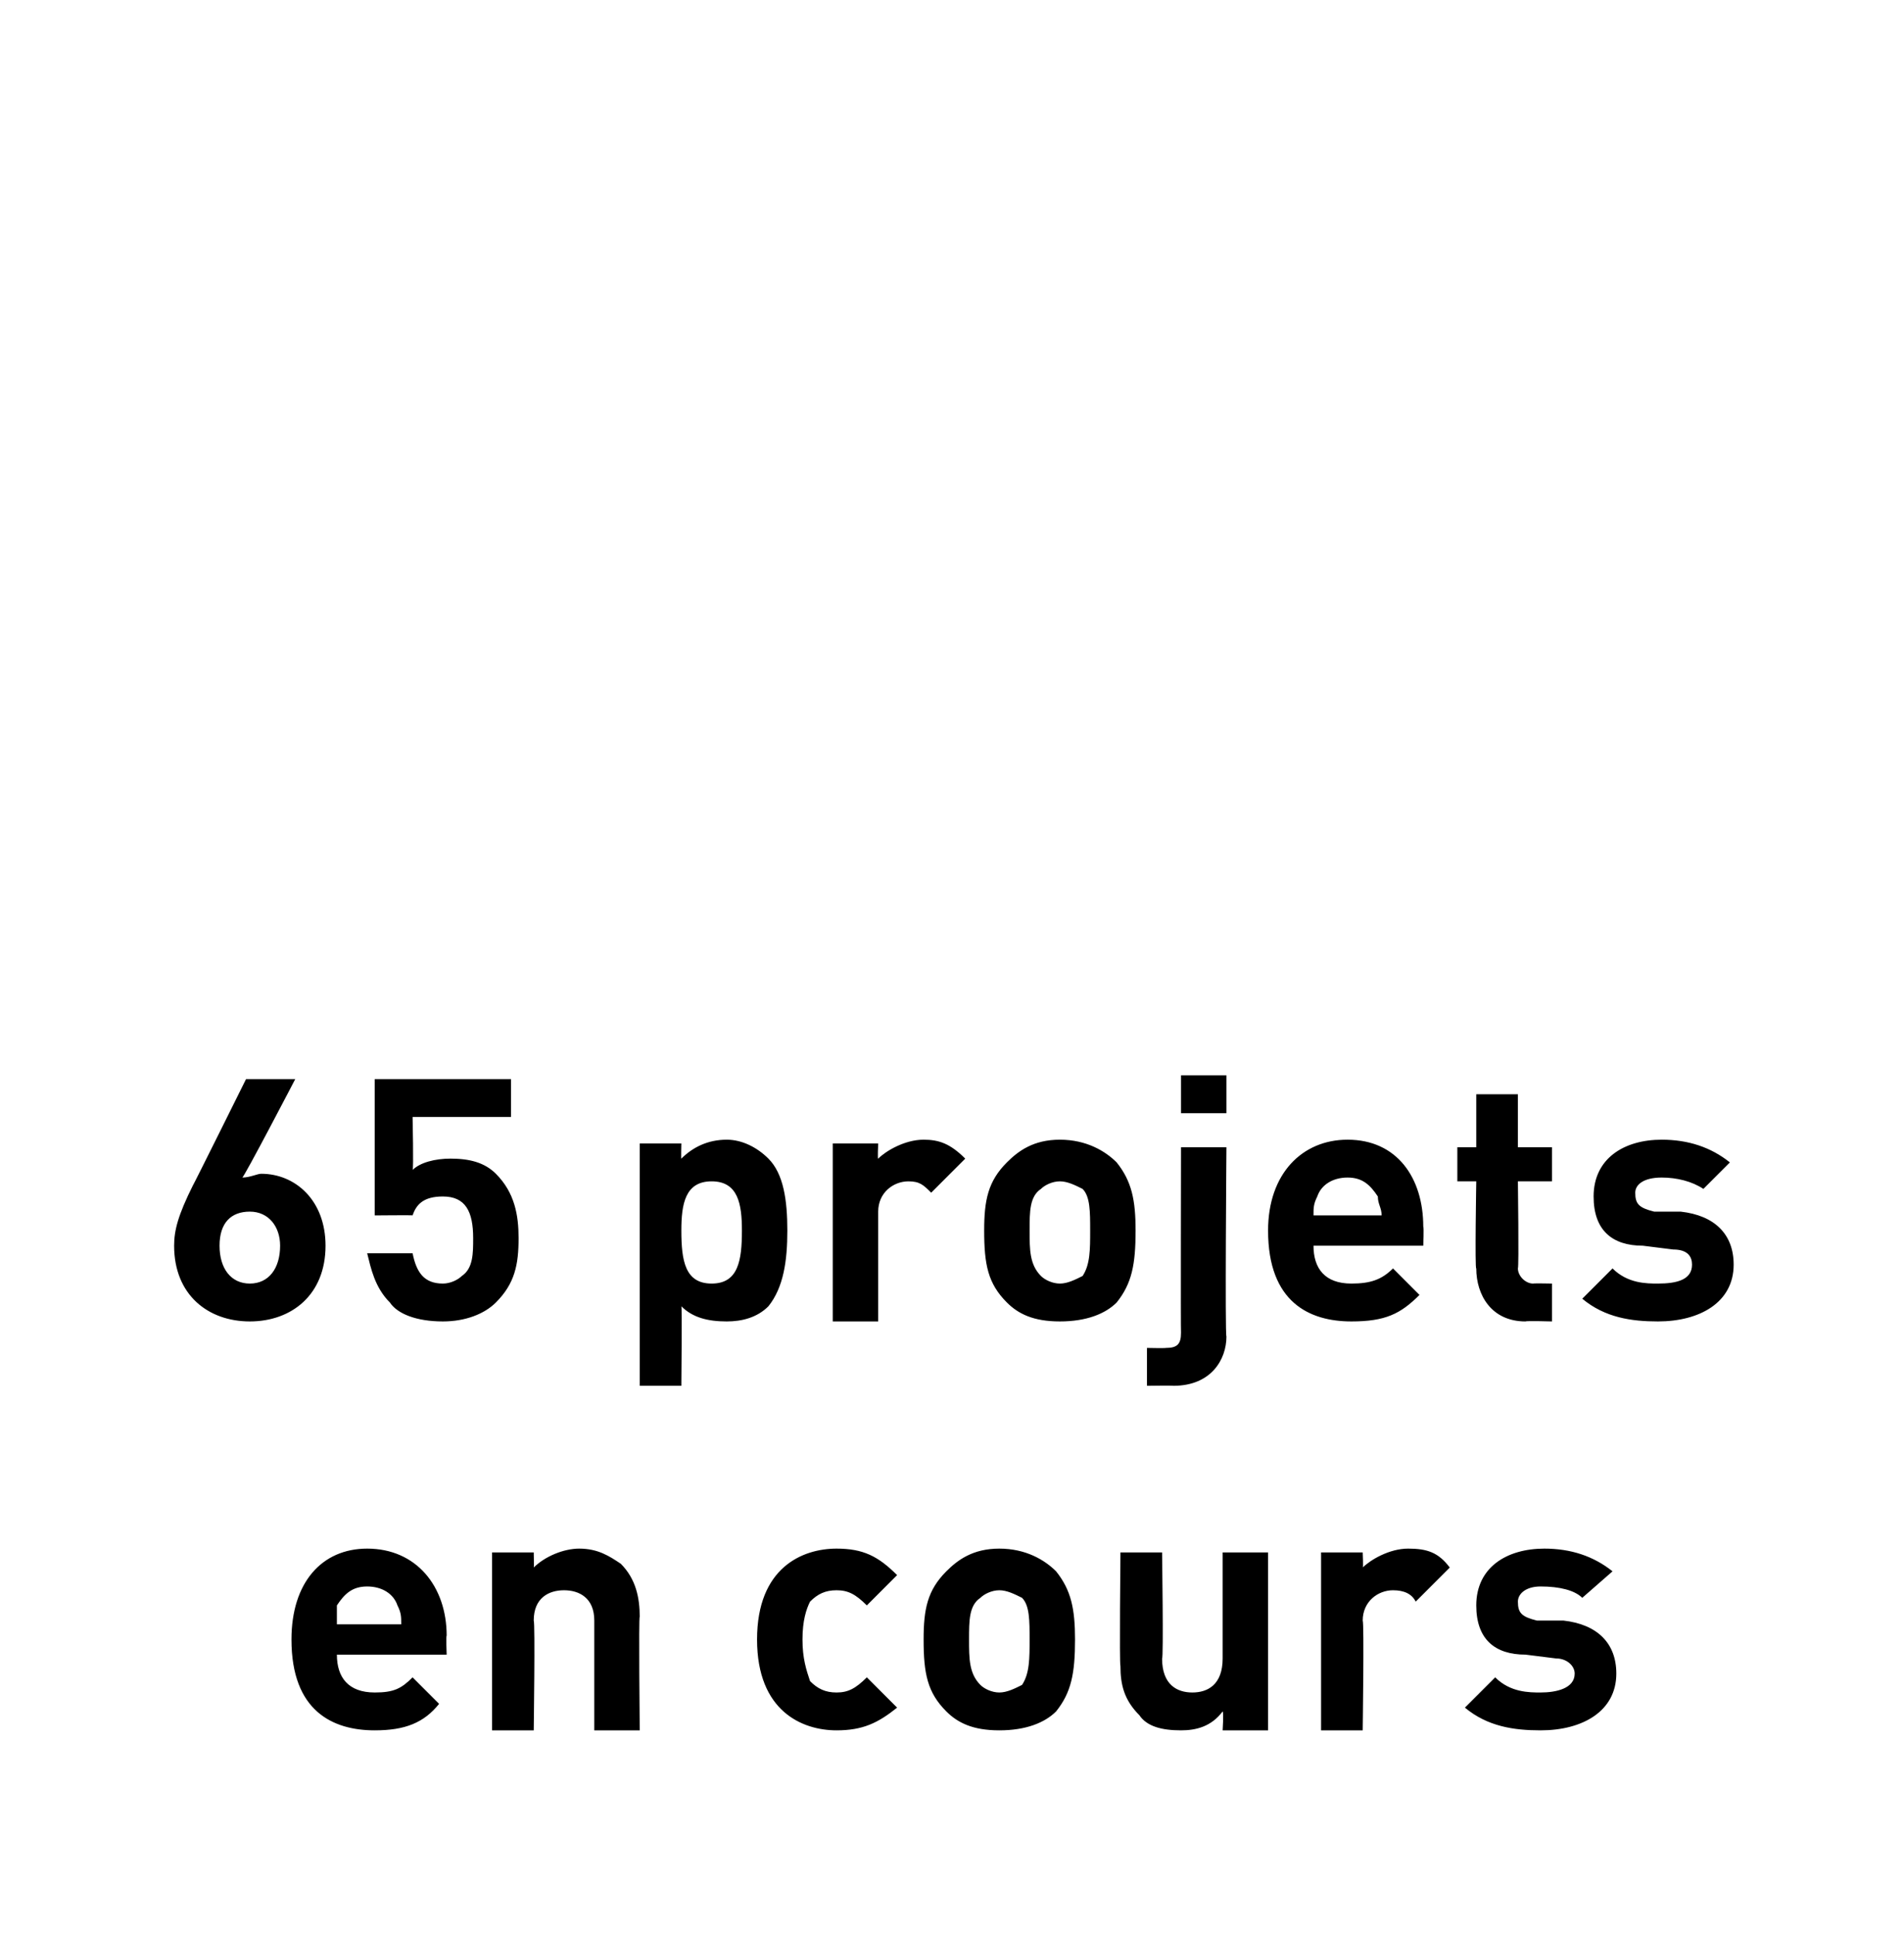
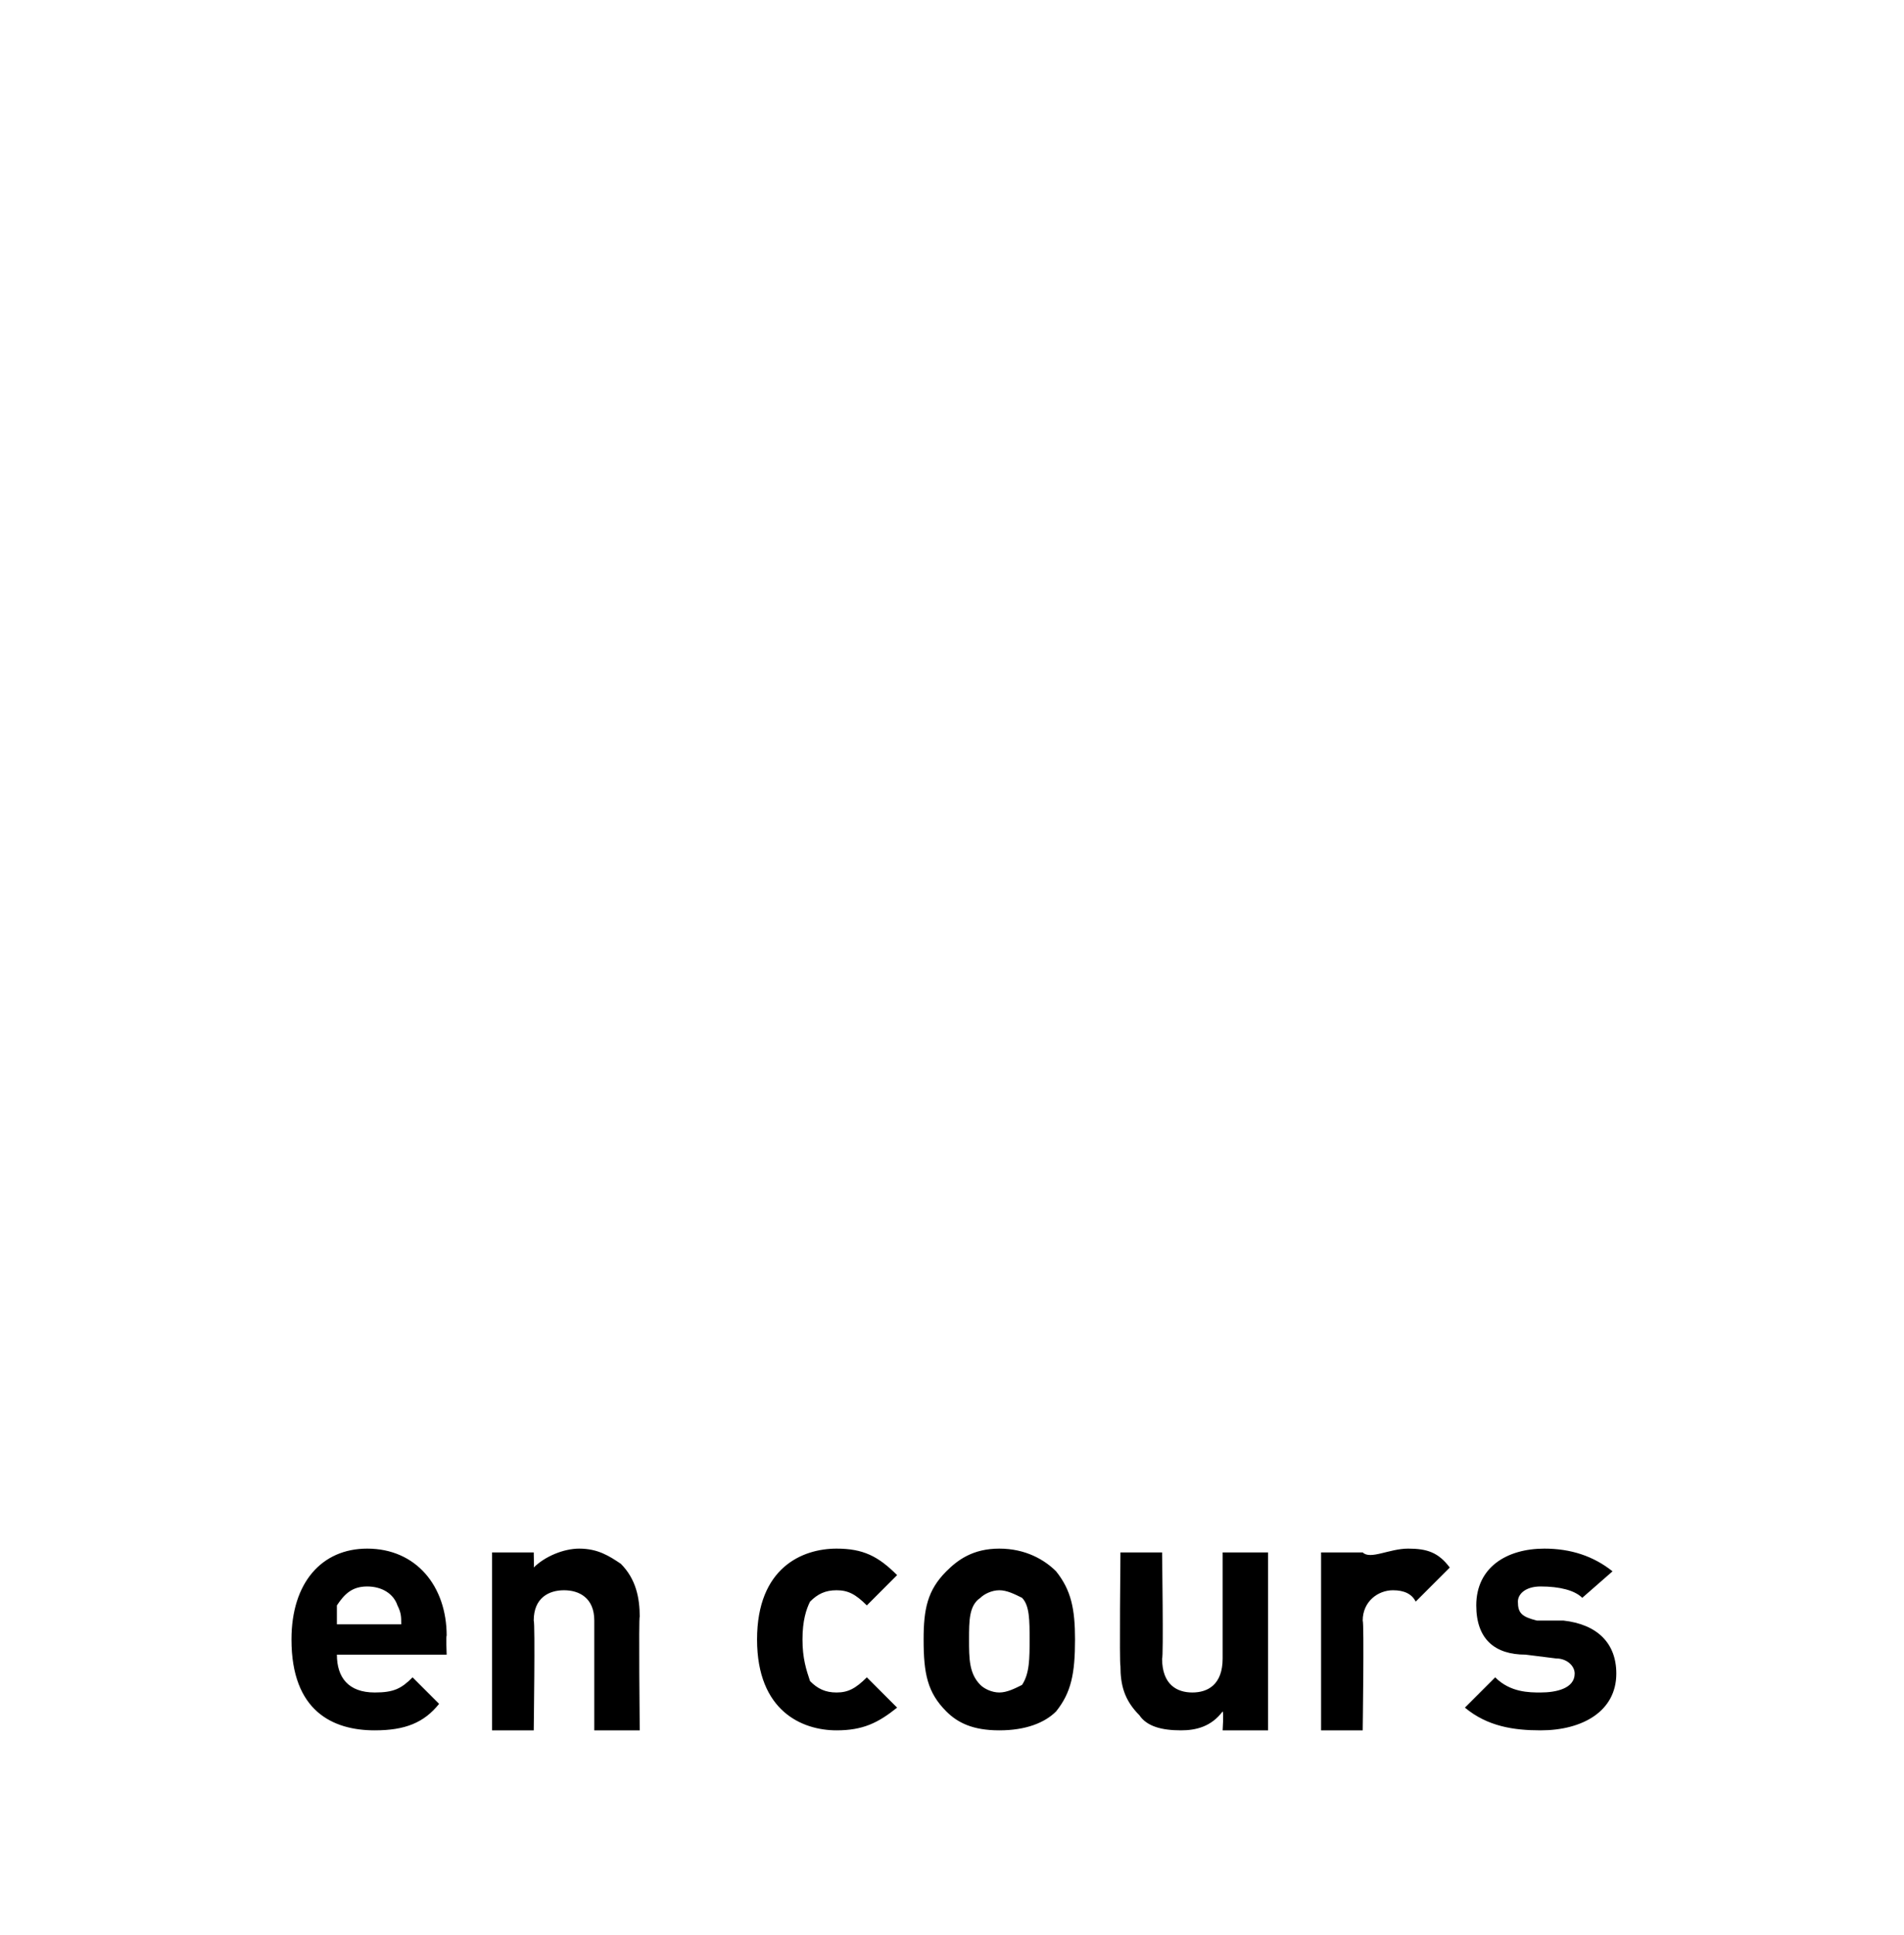
<svg xmlns="http://www.w3.org/2000/svg" version="1.1" width="50.3px" height="51.1px" viewBox="0 -28 50.3 51.1" style="top:-28px">
  <desc>65 projets en cours</desc>
  <defs />
  <g id="Polygon9270">
-     <path d="M 11.8 15.2 C 11.78 15.2 11.8 15.7 11.8 15.7 C 11.8 15.7 8.85 15.7 8.9 15.7 C 8.9 16.3 9.2 16.7 9.9 16.7 C 10.4 16.7 10.6 16.6 10.9 16.3 C 10.9 16.3 11.6 17 11.6 17 C 11.2 17.5 10.7 17.7 9.9 17.7 C 8.8 17.7 7.7 17.2 7.7 15.3 C 7.7 13.8 8.5 12.9 9.7 12.9 C 11 12.9 11.8 13.9 11.8 15.2 Z M 8.9 14.4 C 8.9 14.6 8.9 14.7 8.9 14.9 C 8.9 14.9 10.6 14.9 10.6 14.9 C 10.6 14.7 10.6 14.6 10.5 14.4 C 10.4 14.1 10.1 13.9 9.7 13.9 C 9.3 13.9 9.1 14.1 8.9 14.4 Z M 16.4 13.3 C 16.8 13.7 16.9 14.2 16.9 14.7 C 16.87 14.68 16.9 17.7 16.9 17.7 L 15.7 17.7 C 15.7 17.7 15.7 14.84 15.7 14.8 C 15.7 14.2 15.3 14 14.9 14 C 14.5 14 14.1 14.2 14.1 14.8 C 14.14 14.84 14.1 17.7 14.1 17.7 L 13 17.7 L 13 13 L 14.1 13 C 14.1 13 14.11 13.42 14.1 13.4 C 14.4 13.1 14.9 12.9 15.3 12.9 C 15.8 12.9 16.1 13.1 16.4 13.3 Z M 23.7 13.6 C 23.7 13.6 22.9 14.4 22.9 14.4 C 22.6 14.1 22.4 14 22.1 14 C 21.8 14 21.6 14.1 21.4 14.3 C 21.3 14.5 21.2 14.8 21.2 15.3 C 21.2 15.8 21.3 16.1 21.4 16.4 C 21.6 16.6 21.8 16.7 22.1 16.7 C 22.4 16.7 22.6 16.6 22.9 16.3 C 22.9 16.3 23.7 17.1 23.7 17.1 C 23.2 17.5 22.8 17.7 22.1 17.7 C 21.2 17.7 20 17.2 20 15.3 C 20 13.4 21.2 12.9 22.1 12.9 C 22.8 12.9 23.2 13.1 23.7 13.6 Z M 27.9 17.2 C 27.6 17.5 27.1 17.7 26.4 17.7 C 25.7 17.7 25.3 17.5 25 17.2 C 24.5 16.7 24.4 16.2 24.4 15.3 C 24.4 14.5 24.5 14 25 13.5 C 25.3 13.2 25.7 12.9 26.4 12.9 C 27.1 12.9 27.6 13.2 27.9 13.5 C 28.3 14 28.4 14.5 28.4 15.3 C 28.4 16.2 28.3 16.7 27.9 17.2 Z M 27 14.2 C 26.8 14.1 26.6 14 26.4 14 C 26.2 14 26 14.1 25.9 14.2 C 25.6 14.4 25.6 14.8 25.6 15.3 C 25.6 15.8 25.6 16.2 25.9 16.5 C 26 16.6 26.2 16.7 26.4 16.7 C 26.6 16.7 26.8 16.6 27 16.5 C 27.2 16.2 27.2 15.8 27.2 15.3 C 27.2 14.8 27.2 14.4 27 14.2 Z M 33.5 17.7 L 32.3 17.7 C 32.3 17.7 32.33 17.24 32.3 17.2 C 32 17.6 31.6 17.7 31.2 17.7 C 30.7 17.7 30.3 17.6 30.1 17.3 C 29.7 16.9 29.6 16.5 29.6 16 C 29.57 15.98 29.6 13 29.6 13 L 30.7 13 C 30.7 13 30.74 15.82 30.7 15.8 C 30.7 16.5 31.1 16.7 31.5 16.7 C 31.9 16.7 32.3 16.5 32.3 15.8 C 32.3 15.82 32.3 13 32.3 13 L 33.5 13 L 33.5 17.7 Z M 38.3 13.4 C 38.3 13.4 37.4 14.3 37.4 14.3 C 37.3 14.1 37.1 14 36.8 14 C 36.4 14 36 14.3 36 14.8 C 36.04 14.85 36 17.7 36 17.7 L 34.9 17.7 L 34.9 13 L 36 13 C 36 13 36.02 13.44 36 13.4 C 36.2 13.2 36.7 12.9 37.2 12.9 C 37.7 12.9 38 13 38.3 13.4 Z M 42.6 13.5 C 42.6 13.5 41.8 14.2 41.8 14.2 C 41.6 14 41.2 13.9 40.7 13.9 C 40.3 13.9 40.1 14.1 40.1 14.3 C 40.1 14.6 40.2 14.7 40.6 14.8 C 40.6 14.8 41.3 14.8 41.3 14.8 C 42.2 14.9 42.7 15.4 42.7 16.2 C 42.7 17.2 41.8 17.7 40.7 17.7 C 40 17.7 39.3 17.6 38.7 17.1 C 38.7 17.1 39.5 16.3 39.5 16.3 C 39.9 16.7 40.4 16.7 40.7 16.7 C 41.1 16.7 41.6 16.6 41.6 16.2 C 41.6 16 41.4 15.8 41.1 15.8 C 41.1 15.8 40.3 15.7 40.3 15.7 C 39.5 15.7 39 15.3 39 14.4 C 39 13.4 39.8 12.9 40.8 12.9 C 41.5 12.9 42.1 13.1 42.6 13.5 Z " stroke="none" fill="#000" />
+     <path d="M 11.8 15.2 C 11.78 15.2 11.8 15.7 11.8 15.7 C 11.8 15.7 8.85 15.7 8.9 15.7 C 8.9 16.3 9.2 16.7 9.9 16.7 C 10.4 16.7 10.6 16.6 10.9 16.3 C 10.9 16.3 11.6 17 11.6 17 C 11.2 17.5 10.7 17.7 9.9 17.7 C 8.8 17.7 7.7 17.2 7.7 15.3 C 7.7 13.8 8.5 12.9 9.7 12.9 C 11 12.9 11.8 13.9 11.8 15.2 Z M 8.9 14.4 C 8.9 14.6 8.9 14.7 8.9 14.9 C 8.9 14.9 10.6 14.9 10.6 14.9 C 10.6 14.7 10.6 14.6 10.5 14.4 C 10.4 14.1 10.1 13.9 9.7 13.9 C 9.3 13.9 9.1 14.1 8.9 14.4 Z M 16.4 13.3 C 16.8 13.7 16.9 14.2 16.9 14.7 C 16.87 14.68 16.9 17.7 16.9 17.7 L 15.7 17.7 C 15.7 17.7 15.7 14.84 15.7 14.8 C 15.7 14.2 15.3 14 14.9 14 C 14.5 14 14.1 14.2 14.1 14.8 C 14.14 14.84 14.1 17.7 14.1 17.7 L 13 17.7 L 13 13 L 14.1 13 C 14.1 13 14.11 13.42 14.1 13.4 C 14.4 13.1 14.9 12.9 15.3 12.9 C 15.8 12.9 16.1 13.1 16.4 13.3 Z M 23.7 13.6 C 23.7 13.6 22.9 14.4 22.9 14.4 C 22.6 14.1 22.4 14 22.1 14 C 21.8 14 21.6 14.1 21.4 14.3 C 21.3 14.5 21.2 14.8 21.2 15.3 C 21.2 15.8 21.3 16.1 21.4 16.4 C 21.6 16.6 21.8 16.7 22.1 16.7 C 22.4 16.7 22.6 16.6 22.9 16.3 C 22.9 16.3 23.7 17.1 23.7 17.1 C 23.2 17.5 22.8 17.7 22.1 17.7 C 21.2 17.7 20 17.2 20 15.3 C 20 13.4 21.2 12.9 22.1 12.9 C 22.8 12.9 23.2 13.1 23.7 13.6 Z M 27.9 17.2 C 27.6 17.5 27.1 17.7 26.4 17.7 C 25.7 17.7 25.3 17.5 25 17.2 C 24.5 16.7 24.4 16.2 24.4 15.3 C 24.4 14.5 24.5 14 25 13.5 C 25.3 13.2 25.7 12.9 26.4 12.9 C 27.1 12.9 27.6 13.2 27.9 13.5 C 28.3 14 28.4 14.5 28.4 15.3 C 28.4 16.2 28.3 16.7 27.9 17.2 Z M 27 14.2 C 26.8 14.1 26.6 14 26.4 14 C 26.2 14 26 14.1 25.9 14.2 C 25.6 14.4 25.6 14.8 25.6 15.3 C 25.6 15.8 25.6 16.2 25.9 16.5 C 26 16.6 26.2 16.7 26.4 16.7 C 26.6 16.7 26.8 16.6 27 16.5 C 27.2 16.2 27.2 15.8 27.2 15.3 C 27.2 14.8 27.2 14.4 27 14.2 Z M 33.5 17.7 L 32.3 17.7 C 32.3 17.7 32.33 17.24 32.3 17.2 C 32 17.6 31.6 17.7 31.2 17.7 C 30.7 17.7 30.3 17.6 30.1 17.3 C 29.7 16.9 29.6 16.5 29.6 16 C 29.57 15.98 29.6 13 29.6 13 L 30.7 13 C 30.7 13 30.74 15.82 30.7 15.8 C 30.7 16.5 31.1 16.7 31.5 16.7 C 31.9 16.7 32.3 16.5 32.3 15.8 C 32.3 15.82 32.3 13 32.3 13 L 33.5 13 L 33.5 17.7 Z M 38.3 13.4 C 38.3 13.4 37.4 14.3 37.4 14.3 C 37.3 14.1 37.1 14 36.8 14 C 36.4 14 36 14.3 36 14.8 C 36.04 14.85 36 17.7 36 17.7 L 34.9 17.7 L 34.9 13 L 36 13 C 36.2 13.2 36.7 12.9 37.2 12.9 C 37.7 12.9 38 13 38.3 13.4 Z M 42.6 13.5 C 42.6 13.5 41.8 14.2 41.8 14.2 C 41.6 14 41.2 13.9 40.7 13.9 C 40.3 13.9 40.1 14.1 40.1 14.3 C 40.1 14.6 40.2 14.7 40.6 14.8 C 40.6 14.8 41.3 14.8 41.3 14.8 C 42.2 14.9 42.7 15.4 42.7 16.2 C 42.7 17.2 41.8 17.7 40.7 17.7 C 40 17.7 39.3 17.6 38.7 17.1 C 38.7 17.1 39.5 16.3 39.5 16.3 C 39.9 16.7 40.4 16.7 40.7 16.7 C 41.1 16.7 41.6 16.6 41.6 16.2 C 41.6 16 41.4 15.8 41.1 15.8 C 41.1 15.8 40.3 15.7 40.3 15.7 C 39.5 15.7 39 15.3 39 14.4 C 39 13.4 39.8 12.9 40.8 12.9 C 41.5 12.9 42.1 13.1 42.6 13.5 Z " stroke="none" fill="#000" />
  </g>
  <g id="Polygon9269">
-     <path d="M 4.6 4.9 C 4.6 4.5 4.7 4.1 5.1 3.3 C 5.1 3.32 6.5 0.5 6.5 0.5 L 7.8 0.5 C 7.8 0.5 6.43 3.13 6.4 3.1 C 6.6 3.1 6.8 3 6.9 3 C 7.8 3 8.6 3.7 8.6 4.9 C 8.6 6.2 7.7 6.9 6.6 6.9 C 5.5 6.9 4.6 6.2 4.6 4.9 Z M 7.4 4.9 C 7.4 4.4 7.1 4 6.6 4 C 6.1 4 5.8 4.3 5.8 4.9 C 5.8 5.5 6.1 5.9 6.6 5.9 C 7.1 5.9 7.4 5.5 7.4 4.9 Z M 10.3 6.4 C 9.9 6 9.8 5.5 9.7 5.1 C 9.7 5.1 10.9 5.1 10.9 5.1 C 11 5.6 11.2 5.9 11.7 5.9 C 11.9 5.9 12.1 5.8 12.2 5.7 C 12.5 5.5 12.5 5.1 12.5 4.7 C 12.5 4 12.3 3.6 11.7 3.6 C 11.2 3.6 11 3.8 10.9 4.1 C 10.94 4.09 9.9 4.1 9.9 4.1 L 9.9 0.5 L 13.5 0.5 L 13.5 1.5 L 10.9 1.5 C 10.9 1.5 10.93 2.9 10.9 2.9 C 11.1 2.7 11.5 2.6 11.9 2.6 C 12.4 2.6 12.8 2.7 13.1 3 C 13.6 3.5 13.7 4.1 13.7 4.7 C 13.7 5.4 13.6 5.9 13.1 6.4 C 12.8 6.7 12.3 6.9 11.7 6.9 C 11 6.9 10.5 6.7 10.3 6.4 Z M 20.3 2.6 C 20.7 3 20.8 3.7 20.8 4.5 C 20.8 5.3 20.7 6 20.3 6.5 C 20 6.8 19.6 6.9 19.2 6.9 C 18.7 6.9 18.3 6.8 18 6.5 C 18.02 6.46 18 8.6 18 8.6 L 16.9 8.6 L 16.9 2.2 L 18 2.2 C 18 2.2 17.99 2.63 18 2.6 C 18.3 2.3 18.7 2.1 19.2 2.1 C 19.6 2.1 20 2.3 20.3 2.6 Z M 18 4.5 C 18 5.3 18.1 5.9 18.8 5.9 C 19.5 5.9 19.6 5.3 19.6 4.5 C 19.6 3.8 19.5 3.2 18.8 3.2 C 18.1 3.2 18 3.8 18 4.5 Z M 25.5 2.6 C 25.5 2.6 24.6 3.5 24.6 3.5 C 24.4 3.3 24.3 3.2 24 3.2 C 23.6 3.2 23.2 3.5 23.2 4 C 23.2 4.05 23.2 6.9 23.2 6.9 L 22 6.9 L 22 2.2 L 23.2 2.2 C 23.2 2.2 23.18 2.64 23.2 2.6 C 23.4 2.4 23.9 2.1 24.4 2.1 C 24.8 2.1 25.1 2.2 25.5 2.6 Z M 29.5 6.4 C 29.2 6.7 28.7 6.9 28 6.9 C 27.3 6.9 26.9 6.7 26.6 6.4 C 26.1 5.9 26 5.4 26 4.5 C 26 3.7 26.1 3.2 26.6 2.7 C 26.9 2.4 27.3 2.1 28 2.1 C 28.7 2.1 29.2 2.4 29.5 2.7 C 29.9 3.2 30 3.7 30 4.5 C 30 5.4 29.9 5.9 29.5 6.4 Z M 28.6 3.4 C 28.4 3.3 28.2 3.2 28 3.2 C 27.8 3.2 27.6 3.3 27.5 3.4 C 27.2 3.6 27.2 4 27.2 4.5 C 27.2 5 27.2 5.4 27.5 5.7 C 27.6 5.8 27.8 5.9 28 5.9 C 28.2 5.9 28.4 5.8 28.6 5.7 C 28.8 5.4 28.8 5 28.8 4.5 C 28.8 4 28.8 3.6 28.6 3.4 Z M 32.4 7.3 C 32.4 7.9 32 8.6 31 8.6 C 30.99 8.59 30.3 8.6 30.3 8.6 L 30.3 7.6 C 30.3 7.6 30.78 7.61 30.8 7.6 C 31.1 7.6 31.2 7.5 31.2 7.2 C 31.19 7.18 31.2 2.3 31.2 2.3 L 32.4 2.3 C 32.4 2.3 32.36 7.25 32.4 7.3 Z M 32.4 1.4 L 31.2 1.4 L 31.2 0.4 L 32.4 0.4 L 32.4 1.4 Z M 37.6 4.4 C 37.62 4.4 37.6 4.9 37.6 4.9 C 37.6 4.9 34.69 4.9 34.7 4.9 C 34.7 5.5 35 5.9 35.7 5.9 C 36.2 5.9 36.5 5.8 36.8 5.5 C 36.8 5.5 37.5 6.2 37.5 6.2 C 37 6.7 36.6 6.9 35.7 6.9 C 34.6 6.9 33.5 6.4 33.5 4.5 C 33.5 3 34.4 2.1 35.6 2.1 C 36.9 2.1 37.6 3.1 37.6 4.4 Z M 34.8 3.6 C 34.7 3.8 34.7 3.9 34.7 4.1 C 34.7 4.1 36.5 4.1 36.5 4.1 C 36.5 3.9 36.4 3.8 36.4 3.6 C 36.2 3.3 36 3.1 35.6 3.1 C 35.2 3.1 34.9 3.3 34.8 3.6 Z M 40.1 2.3 L 41 2.3 L 41 3.2 L 40.1 3.2 C 40.1 3.2 40.13 5.46 40.1 5.5 C 40.1 5.7 40.3 5.9 40.5 5.9 C 40.53 5.89 41 5.9 41 5.9 L 41 6.9 C 41 6.9 40.32 6.88 40.3 6.9 C 39.4 6.9 39 6.2 39 5.5 C 38.96 5.54 39 3.2 39 3.2 L 38.5 3.2 L 38.5 2.3 L 39 2.3 L 39 0.9 L 40.1 0.9 L 40.1 2.3 Z M 45.7 2.7 C 45.7 2.7 45 3.4 45 3.4 C 44.7 3.2 44.3 3.1 43.9 3.1 C 43.4 3.1 43.2 3.3 43.2 3.5 C 43.2 3.8 43.3 3.9 43.7 4 C 43.7 4 44.4 4 44.4 4 C 45.3 4.1 45.8 4.6 45.8 5.4 C 45.8 6.4 44.9 6.9 43.8 6.9 C 43.1 6.9 42.4 6.8 41.8 6.3 C 41.8 6.3 42.6 5.5 42.6 5.5 C 43 5.9 43.5 5.9 43.8 5.9 C 44.3 5.9 44.7 5.8 44.7 5.4 C 44.7 5.2 44.6 5 44.2 5 C 44.2 5 43.4 4.9 43.4 4.9 C 42.6 4.9 42.1 4.5 42.1 3.6 C 42.1 2.6 42.9 2.1 43.9 2.1 C 44.6 2.1 45.2 2.3 45.7 2.7 Z " stroke="none" fill="#000" />
-   </g>
+     </g>
</svg>